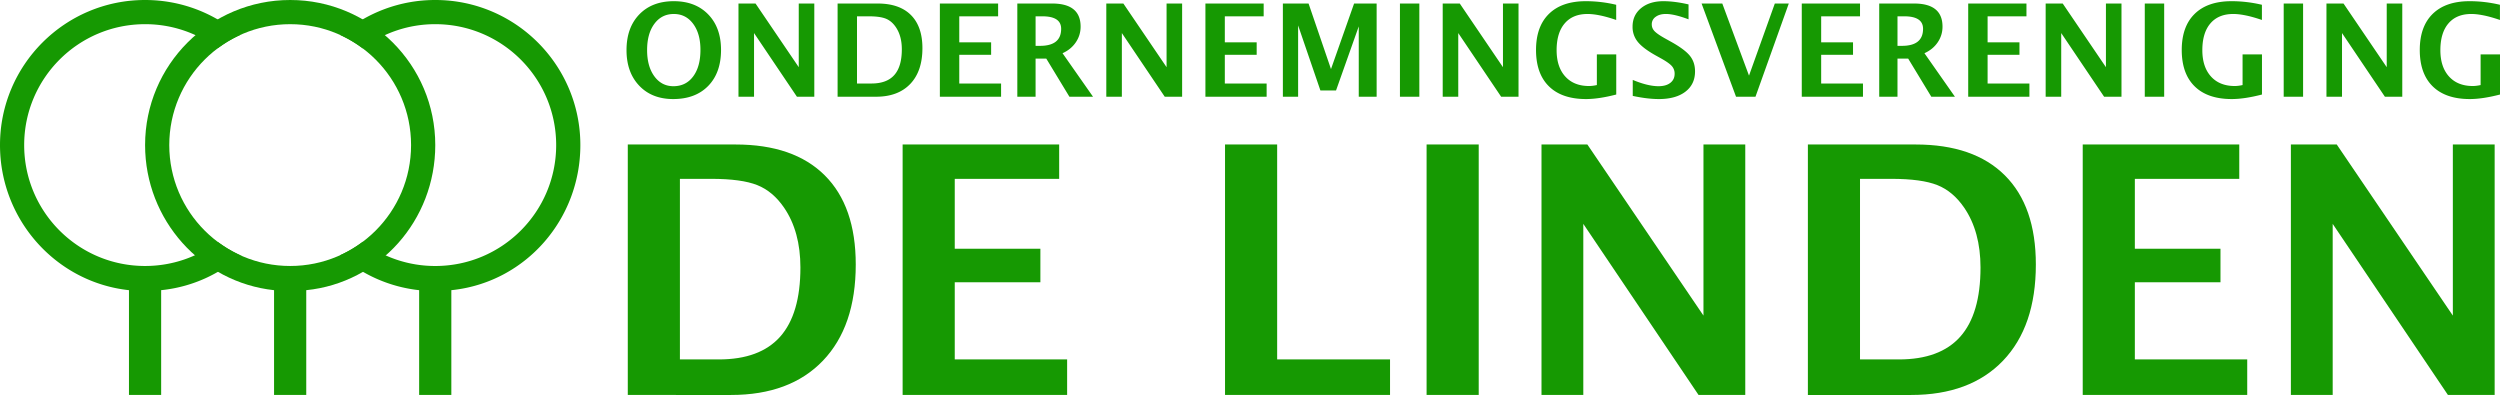
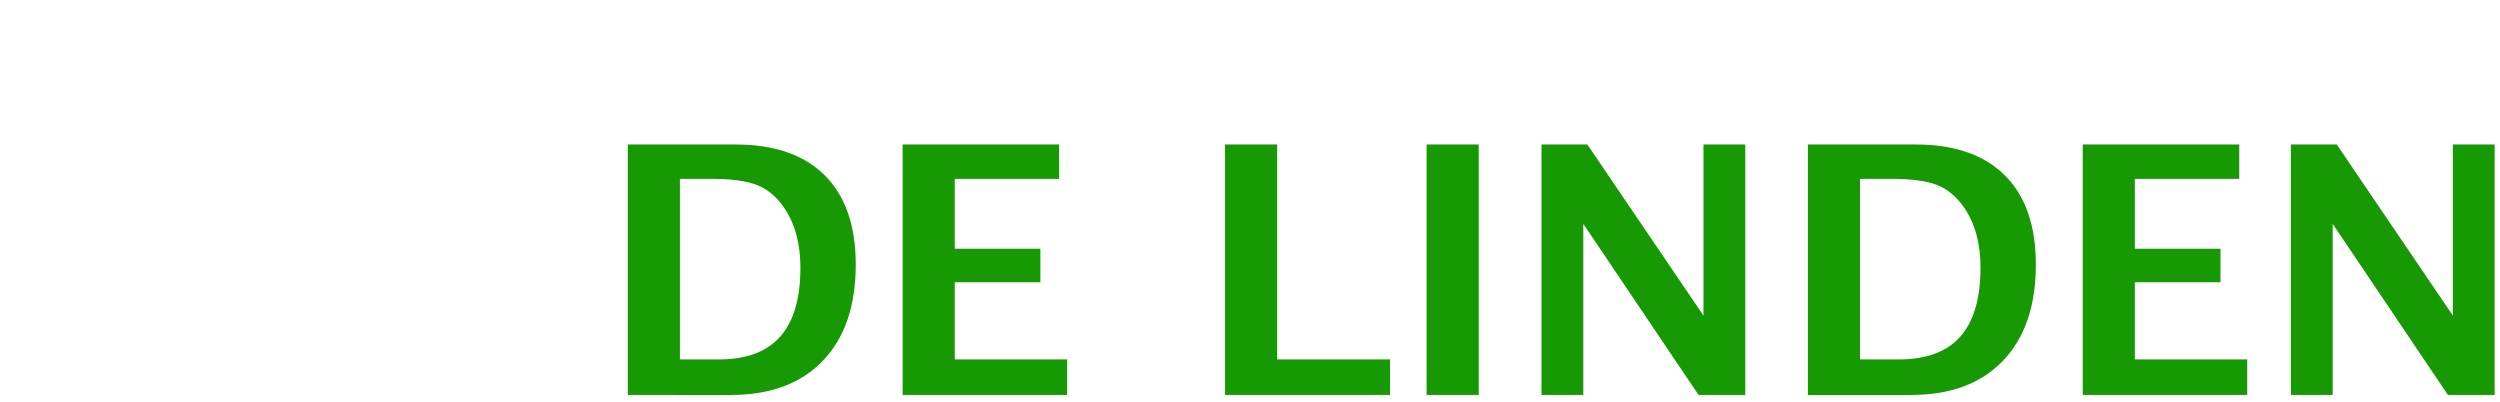
<svg xmlns="http://www.w3.org/2000/svg" width="280" height="45">
  <g fill="#169902" fill-rule="evenodd">
    <g fill-rule="nonzero">
      <path d="M70.312 44.236V16.183h12.074c4.347 0 7.677 1.153 9.99 3.46 2.312 2.305 3.468 5.632 3.468 9.979 0 4.625-1.226 8.217-3.677 10.776-2.452 2.558-5.883 3.838-10.293 3.838H70.312Zm5.838-3.98h4.36c3.07 0 5.36-.85 6.87-2.55 1.51-1.7 2.266-4.28 2.266-7.743 0-2.679-.607-4.91-1.82-6.691-.834-1.226-1.838-2.072-3.014-2.54-1.175-.467-2.887-.701-5.136-.701H76.15v20.224ZM101.094 44.236V16.183h17.533v3.848h-11.695v7.828h9.591v3.753h-9.591v8.643h12.586v3.981zM137.203 44.236V16.183h5.838v24.072h12.643v3.981zM159.778 44.236V16.183h5.838v28.053zM172.648 44.236V16.183h5.137l13.003 19.163V16.183h4.682v28.053h-5.232L177.33 25.073v19.163zM202.483 44.236V16.183h12.074c4.347 0 7.677 1.153 9.99 3.46 2.312 2.305 3.468 5.632 3.468 9.979 0 4.625-1.226 8.217-3.677 10.776-2.452 2.558-5.883 3.838-10.293 3.838h-11.562Zm5.838-3.98h4.36c3.07 0 5.36-.85 6.87-2.55 1.51-1.7 2.266-4.28 2.266-7.743 0-2.679-.607-4.91-1.82-6.691-.834-1.226-1.839-2.072-3.014-2.54-1.175-.467-2.887-.701-5.137-.701h-3.525v20.224ZM233.265 44.236V16.183h17.533v3.848h-11.695v7.828h9.591v3.753h-9.591v8.643h12.586v3.981zM256.579 44.236V16.183h5.137l13.003 19.163V16.183h4.682v28.053h-5.232l-12.908-19.163v19.163z" />
    </g>
    <g fill-rule="nonzero">
-       <path d="M75.396 11.094c-1.584 0-2.852-.498-3.801-1.495-.95-.997-1.425-2.325-1.425-3.985 0-1.678.477-3.011 1.432-3.999.954-.987 2.243-1.481 3.865-1.481 1.612 0 2.897.494 3.854 1.481.957.988 1.435 2.313 1.435 3.978 0 1.702-.478 3.044-1.435 4.027-.957.983-2.265 1.474-3.925 1.474Zm.028-1.439c.931 0 1.668-.365 2.211-1.096.544-.731.815-1.722.815-2.973 0-1.213-.273-2.187-.818-2.92-.545-.734-1.267-1.1-2.165-1.1-.908 0-1.633.366-2.176 1.1-.543.733-.815 1.714-.815 2.941 0 1.218.27 2.197.811 2.938.541.74 1.253 1.11 2.137 1.11ZM82.71 10.833V.395h1.911l4.839 7.13V.395h1.742v10.438h-1.947l-4.803-7.13v7.13zM93.811 10.833V.395h4.493c1.617 0 2.856.429 3.717 1.287.86.858 1.29 2.096 1.29 3.713 0 1.721-.456 3.058-1.368 4.01-.912.952-2.188 1.428-3.83 1.428h-4.302Zm2.173-1.48h1.622c1.142 0 1.995-.317 2.556-.95.562-.632.843-1.592.843-2.88 0-.997-.225-1.827-.677-2.49-.31-.456-.684-.771-1.121-.945-.438-.174-1.075-.261-1.912-.261h-1.311v7.525ZM105.265 10.833V.395h6.524v1.432h-4.351V4.74h3.568v1.396h-3.568v3.216h4.683v1.481zM113.94 10.833V.395h3.908c2.12 0 3.18.863 3.18 2.588 0 .645-.18 1.231-.54 1.76-.359.529-.854.935-1.484 1.217l3.414 4.873h-2.645l-2.588-4.267h-1.2v4.267h-2.045Zm2.046-5.698h.5c1.576 0 2.363-.638 2.363-1.912 0-.93-.703-1.396-2.109-1.396h-.754v3.308ZM123.906 10.833V.395h1.911l4.839 7.13V.395h1.742v10.438h-1.947l-4.803-7.13v7.13zM135.007 10.833V.395h6.524v1.432h-4.351V4.74h3.568v1.396h-3.568v3.216h4.683v1.481zM143.682 10.833V.395h2.878l2.511 7.342 2.588-7.342h2.525v10.438h-2.003V2.955l-2.546 7.18h-1.749l-2.497-7.286v7.984zM156.794 10.833V.395h2.172v10.438zM161.583 10.833V.395h1.911l4.838 7.13V.395h1.742v10.438h-1.946l-4.803-7.13v7.13zM181.02 10.586c-1.307.339-2.435.508-3.385.508-1.8 0-3.184-.474-4.15-1.421-.967-.947-1.45-2.305-1.45-4.073 0-1.754.483-3.103 1.45-4.048.966-.945 2.342-1.418 4.129-1.418 1.142 0 2.276.134 3.4.402v1.7c-1.303-.447-2.373-.67-3.21-.67-1.105 0-1.958.352-2.56 1.058-.602.705-.903 1.704-.903 2.997 0 1.25.322 2.232.967 2.945.644.712 1.532 1.068 2.666 1.068.249 0 .54-.035.874-.106V6.094h2.172v4.492Zm1.848.156V8.95c1.124.47 2.086.705 2.885.705.56 0 1-.124 1.322-.373.322-.25.483-.588.483-1.016a1.26 1.26 0 0 0-.303-.857c-.202-.233-.585-.509-1.15-.829l-.698-.388c-.935-.526-1.596-1.03-1.982-1.512a2.624 2.624 0 0 1-.578-1.69c0-.86.316-1.551.949-2.073.632-.522 1.468-.783 2.507-.783.832 0 1.77.12 2.814.36v1.671c-1.067-.4-1.911-.6-2.532-.6-.48 0-.864.108-1.153.322a1 1 0 0 0-.434.842c0 .287.101.539.303.755.203.216.584.482 1.143.797l.748.416c1.006.564 1.7 1.084 2.08 1.559.381.475.572 1.053.572 1.735 0 .969-.36 1.728-1.08 2.278-.719.55-1.711.825-2.976.825-.837 0-1.81-.117-2.92-.352ZM194.435 10.833 190.577.395h2.32l2.991 8.076L198.78.395h1.565l-3.731 10.438zM201.798 10.833V.395h6.524v1.432h-4.351V4.74h3.568v1.396h-3.568v3.216h4.683v1.481zM210.473 10.833V.395h3.908c2.12 0 3.18.863 3.18 2.588 0 .645-.18 1.231-.54 1.76-.359.529-.854.935-1.484 1.217l3.414 4.873h-2.645l-2.588-4.267h-1.2v4.267h-2.045Zm2.046-5.698h.5c1.576 0 2.363-.638 2.363-1.912 0-.93-.703-1.396-2.109-1.396h-.754v3.308ZM220.439 10.833V.395h6.524v1.432h-4.352V4.74h3.569v1.396h-3.569v3.216h4.683v1.481zM229.114 10.833V.395h1.911l4.839 7.13V.395h1.742v10.438h-1.947l-4.803-7.13v7.13zM240.215 10.833V.395h2.173v10.438zM253.34 10.586c-1.306.339-2.435.508-3.385.508-1.8 0-3.184-.474-4.15-1.421-.966-.947-1.45-2.305-1.45-4.073 0-1.754.484-3.103 1.45-4.048.966-.945 2.342-1.418 4.13-1.418 1.142 0 2.275.134 3.399.402v1.7c-1.303-.447-2.372-.67-3.21-.67-1.104 0-1.958.352-2.56 1.058-.601.705-.902 1.704-.902 2.997 0 1.25.322 2.232.966 2.945.644.712 1.533 1.068 2.666 1.068.25 0 .54-.035.874-.106V6.094h2.173v4.492ZM255.774 10.833V.395h2.172v10.438zM260.563 10.833V.395h1.911l4.839 7.13V.395h1.742v10.438h-1.947l-4.803-7.13v7.13zM280 10.586c-1.306.339-2.435.508-3.385.508-1.8 0-3.184-.474-4.15-1.421-.967-.947-1.45-2.305-1.45-4.073 0-1.754.483-3.103 1.45-4.048.966-.945 2.342-1.418 4.13-1.418 1.142 0 2.275.134 3.399.402v1.7c-1.303-.447-2.372-.67-3.21-.67-1.104 0-1.958.352-2.56 1.058-.601.705-.902 1.704-.902 2.997 0 1.25.322 2.232.966 2.945.644.712 1.533 1.068 2.666 1.068.25 0 .54-.035.874-.106V6.094h2.173v4.492Z" />
-     </g>
-     <path d="M48.75 0C57.724 0 65 7.275 65 16.25c0 8.305-6.081 15.235-14.12 16.213l-.33.037v11.736h-3.606V32.5a16.004 16.004 0 0 1-8.864-3.908 13.57 13.57 0 0 0 2.545-1.508 13.476 13.476 0 0 0 8.125 2.707c7.478 0 13.541-6.062 13.541-13.541S56.228 2.708 48.75 2.708a13.482 13.482 0 0 0-8.126 2.708 13.494 13.494 0 0 0-2.48-1.479A16.188 16.188 0 0 1 48.75 0Zm-32.5 0c4.053 0 7.76 1.484 10.606 3.938-.883.404-1.714.901-2.482 1.478a13.476 13.476 0 0 0-8.124-2.708C8.77 2.708 2.708 8.771 2.708 16.25S8.771 29.79 16.25 29.79c3.049 0 5.862-1.007 8.125-2.707a13.494 13.494 0 0 0 2.581 1.524 15.827 15.827 0 0 1-8.575 3.855l-.332.037v11.736h-3.605V32.5C6.296 31.624 0 24.63 0 16.25 0 7.275 7.275 0 16.25 0Z" />
-     <path d="M32.5 0c8.974 0 16.25 7.275 16.25 16.25 0 8.42-6.249 15.425-14.45 16.25v11.736h-3.606V32.5c-8.148-.876-14.444-7.869-14.444-16.25C16.25 7.275 23.525 0 32.5 0Zm0 2.708c-7.479 0-13.542 6.063-13.542 13.542S25.021 29.79 32.5 29.79 46.04 23.73 46.04 16.25 39.98 2.708 32.5 2.708Z" />
+       </g>
  </g>
</svg>